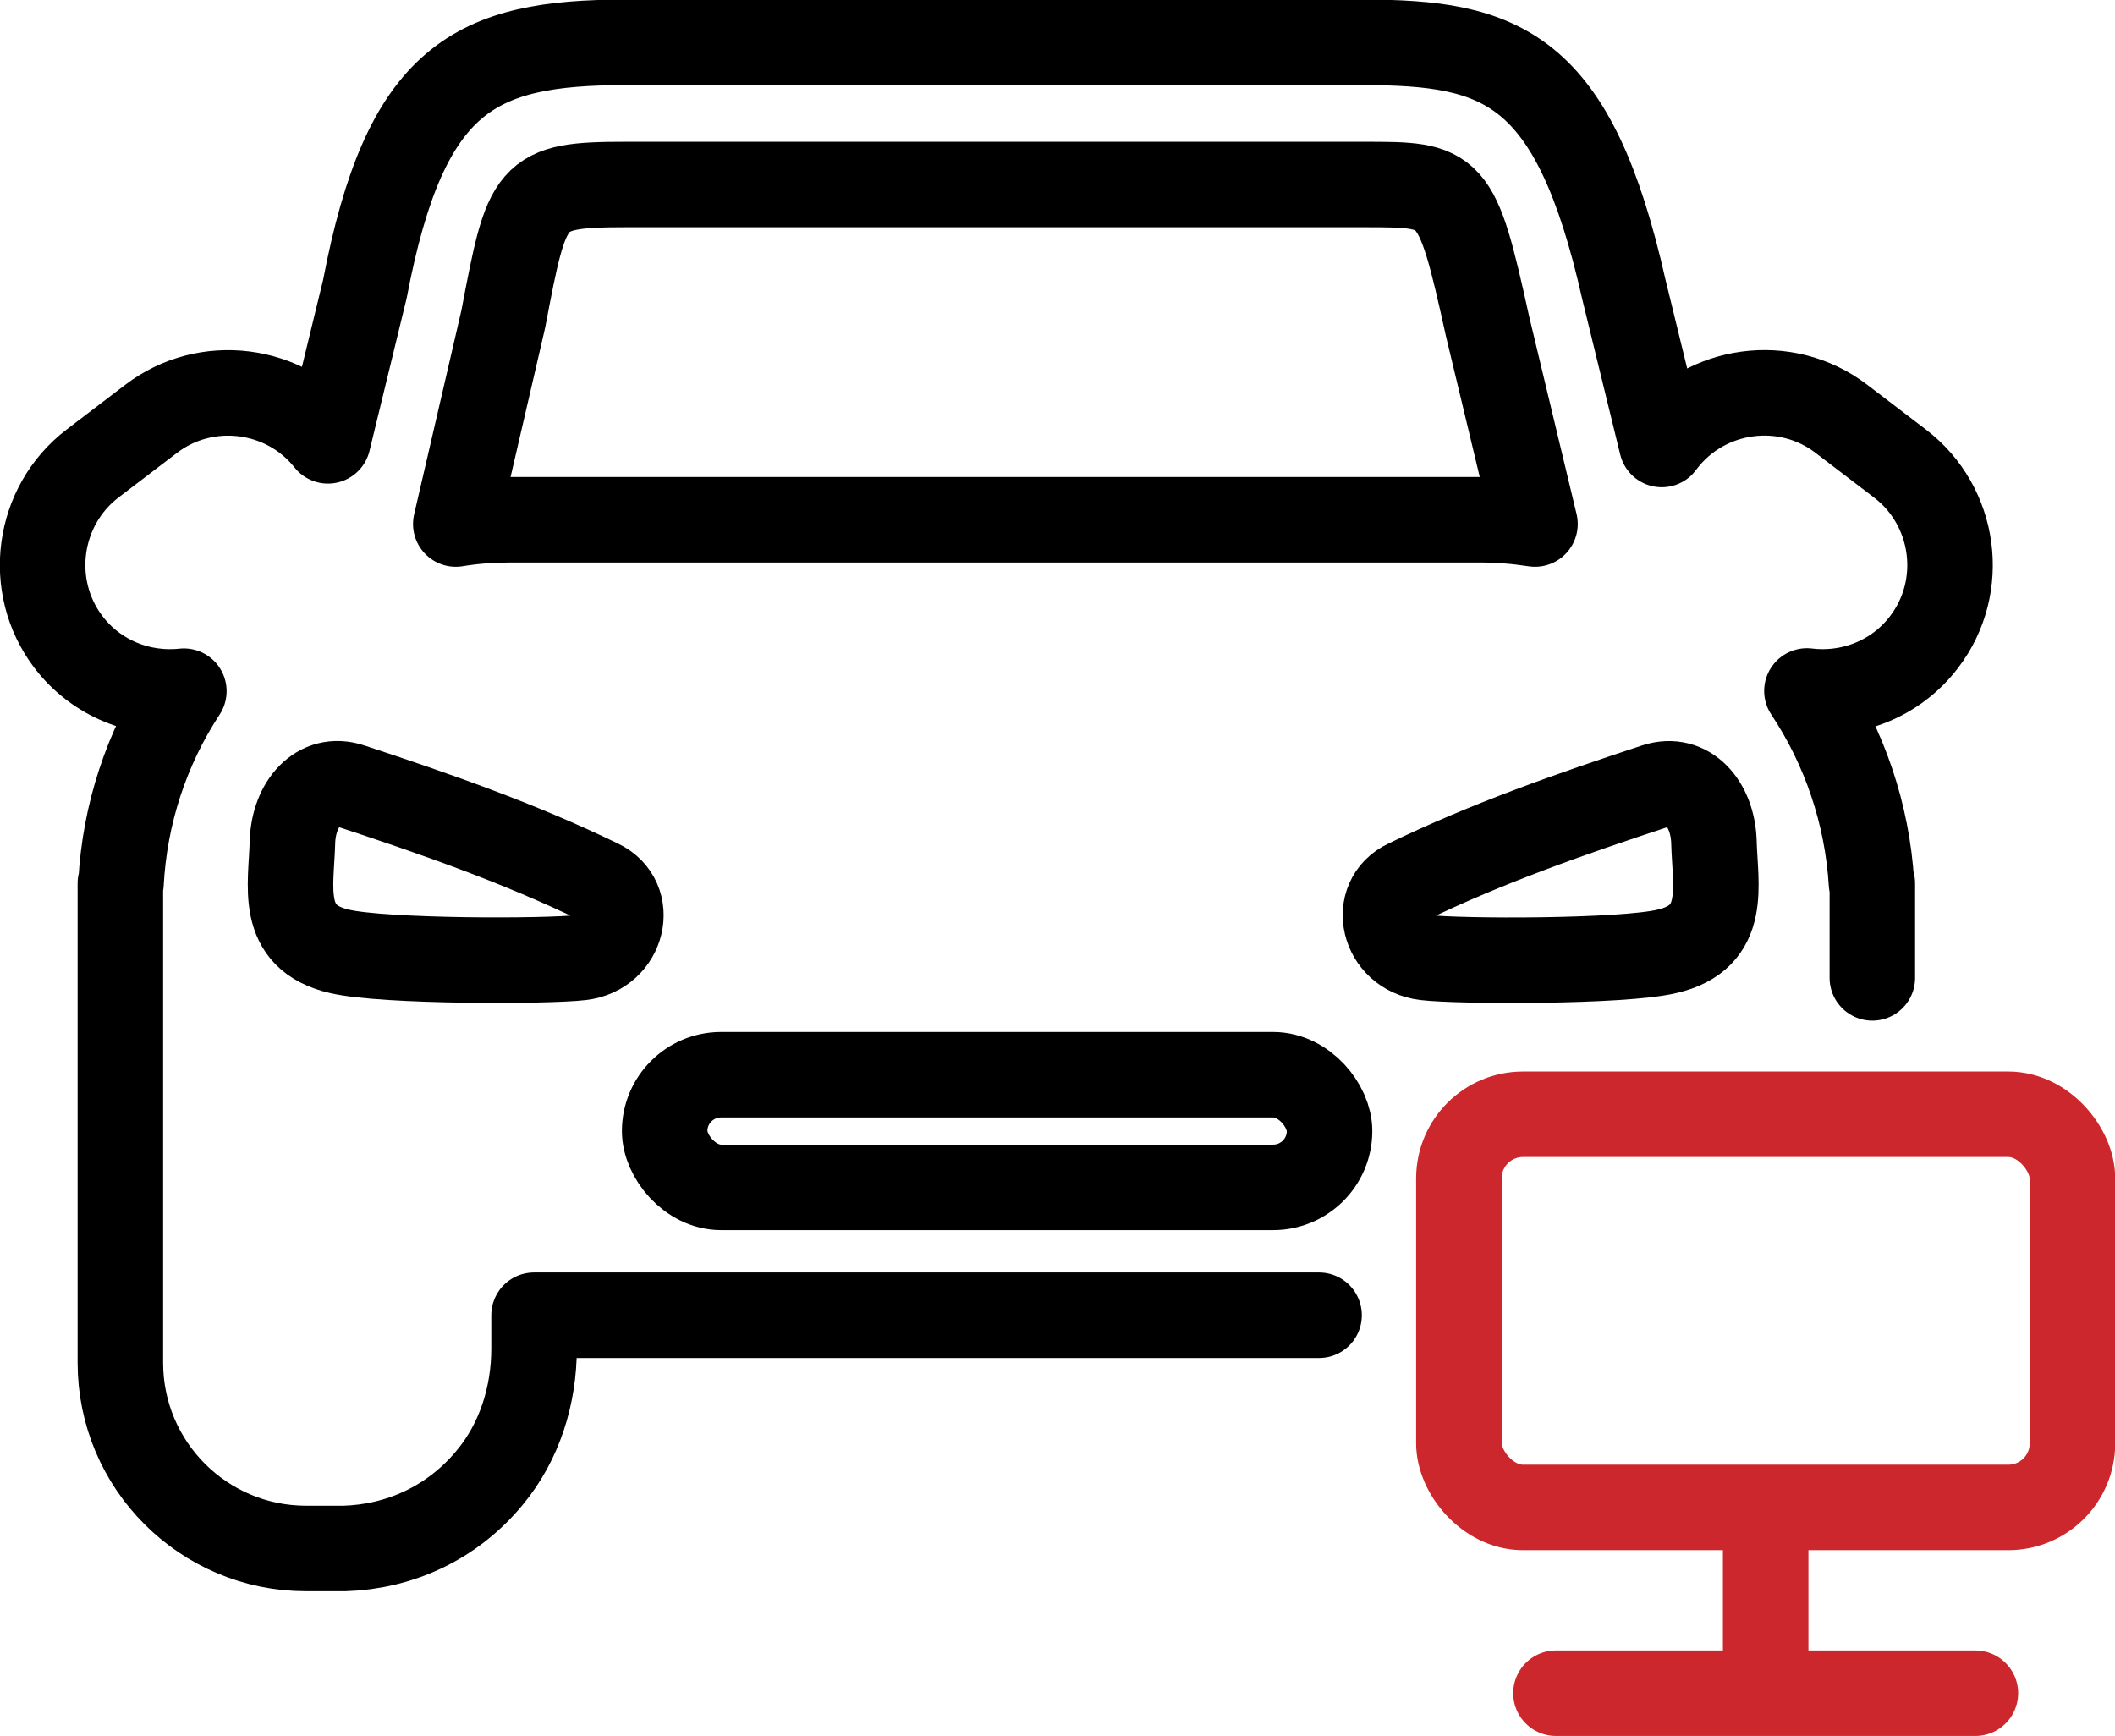
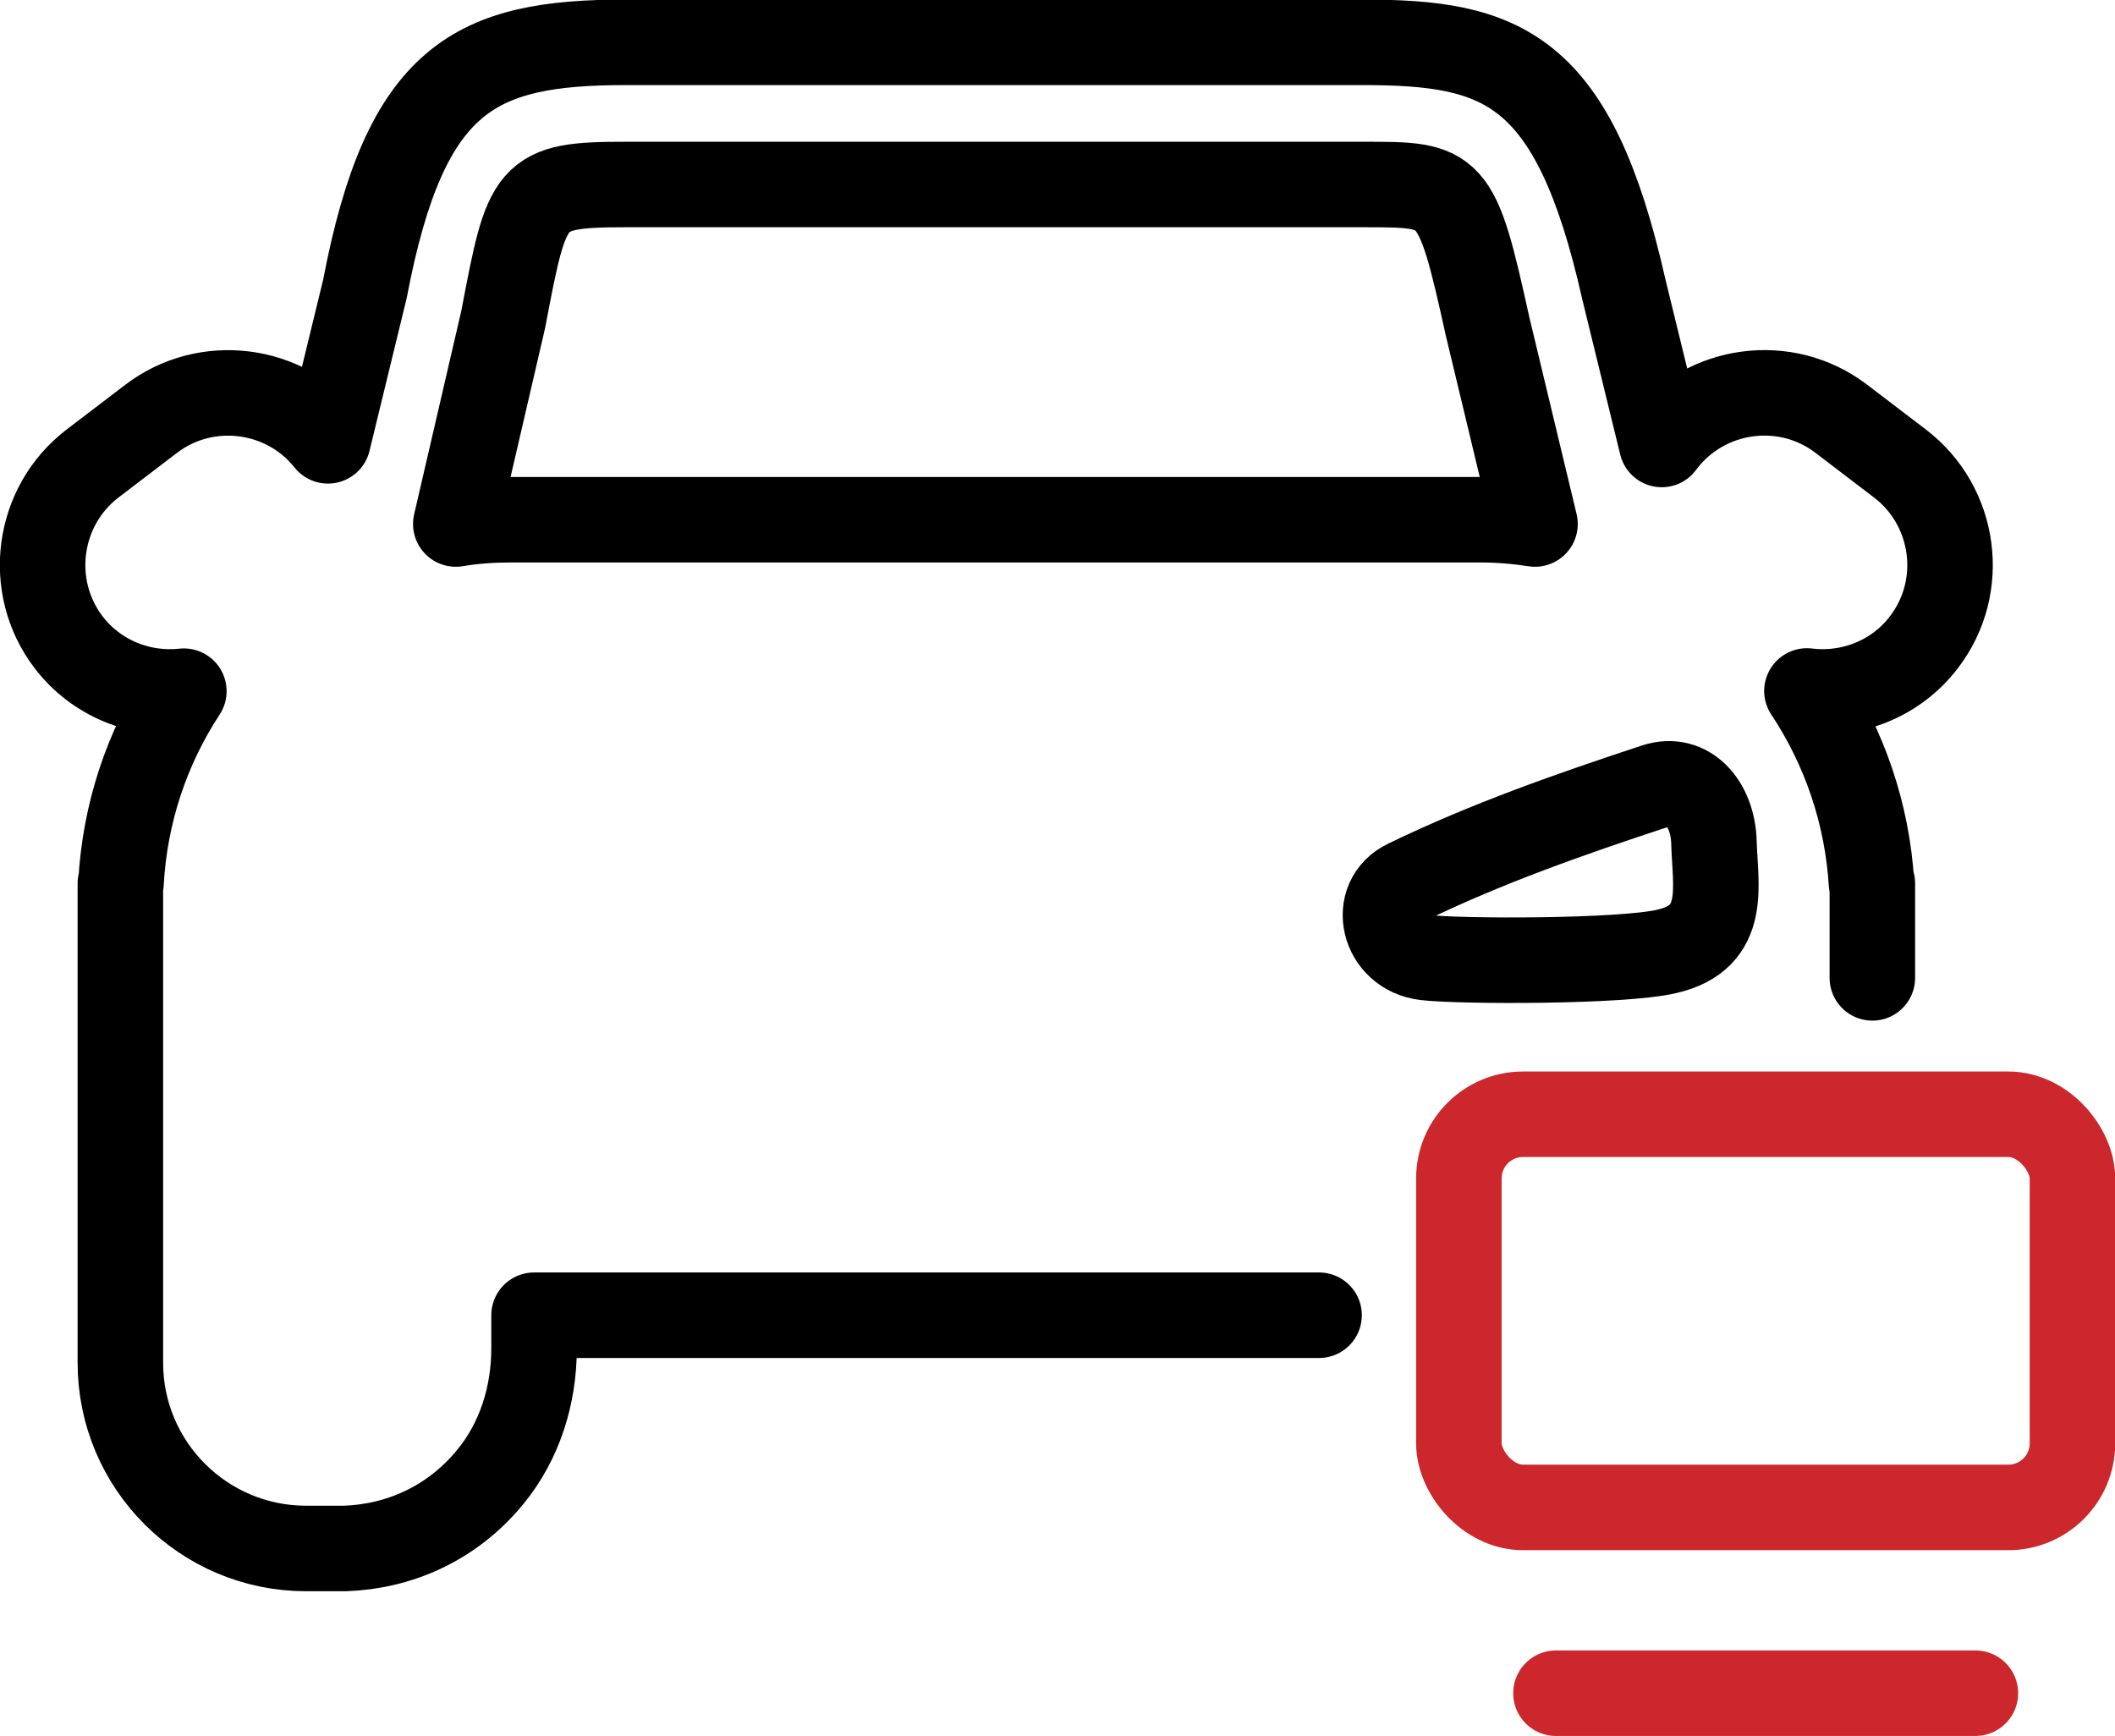
<svg xmlns="http://www.w3.org/2000/svg" id="_图层_2" data-name="图层 2" viewBox="0 0 98.93 81.2">
  <defs>
    <style>
      .cls-1, .cls-2, .cls-3 {
        fill: none;
        stroke-width: 4px;
      }

      .cls-1, .cls-3 {
        stroke: #cc272c;
        stroke-miterlimit: 10;
      }

      .cls-2 {
        stroke: #000;
        stroke-linejoin: round;
      }

      .cls-2, .cls-3 {
        stroke-linecap: round;
      }
    </style>
  </defs>
  <g id="_图层_1-2" data-name="图层 1">
    <g id="_58-Automotive_Diagnostic_Computers" data-name="58-Automotive Diagnostic Computers">
      <path class="cls-2" d="M77.97,44.5c-2.09,.5-9.7,.48-11.3,.29-1.99-.24-2.56-2.73-.86-3.53,3.73-1.81,7.67-3.19,11.62-4.49,1.53-.5,2.68,.83,2.74,2.6,.05,2.06,.67,4.47-2.2,5.13h0Z" />
-       <path class="cls-2" d="M15.88,44.5c-2.87-.66-2.25-3.07-2.2-5.13,.06-1.77,1.22-3.11,2.74-2.6,3.95,1.3,7.89,2.68,11.62,4.49,1.7,.81,1.12,3.3-.86,3.53-1.6,.19-9.2,.2-11.3-.29h0Z" />
      <path class="cls-2" d="M23.54,14.93c1.13-5.93,1.19-6.3,5.73-6.3H63.81c4.14,0,4.31,0,5.77,6.63l2.22,9.25c-.85-.13-1.7-.2-2.55-.2H23.87c-.86,0-1.71,.06-2.55,.2l2.22-9.58Z" />
-       <path class="cls-2" d="M87.58,45.74v-4.42h-.04c-.2-3.25-1.26-6.35-3.02-9,2.04,.25,4.16-.55,5.48-2.29h0c1.99-2.6,1.48-6.36-1.13-8.35l-2.74-2.09c-2.6-1.99-6.36-1.48-8.35,1.13-.02,.02-.03,.05-.05,.07l-1.77-7.24c-2.35-10.44-5.7-11.57-12.23-11.57H29.27c-7.06,0-10.31,1.62-12.2,11.53l-1.73,7.11c-2-2.52-5.7-2.99-8.27-1.03l-2.74,2.09c-2.6,1.99-3.11,5.74-1.13,8.35h0c1.31,1.72,3.39,2.52,5.4,2.3-1.74,2.65-2.77,5.75-2.94,8.99h-.03v22.42c0,4.8,3.89,8.69,8.69,8.69h1.8c2.51-.08,5-1.14,6.8-3.33,1.39-1.68,2.06-3.84,2.06-6.02v-1.56H61.7" />
-       <rect class="cls-2" x="31.09" y="50.27" width="31.1" height="5.27" rx="2.64" ry="2.64" />
+       <path class="cls-2" d="M87.58,45.74v-4.42h-.04c-.2-3.25-1.26-6.35-3.02-9,2.04,.25,4.16-.55,5.48-2.29h0c1.99-2.6,1.48-6.36-1.13-8.35l-2.74-2.09c-2.6-1.99-6.36-1.48-8.35,1.13-.02,.02-.03,.05-.05,.07l-1.77-7.24c-2.35-10.44-5.7-11.57-12.23-11.57H29.27c-7.06,0-10.31,1.62-12.2,11.53l-1.73,7.11c-2-2.52-5.7-2.99-8.27-1.03l-2.74,2.09c-2.6,1.99-3.11,5.74-1.13,8.35c1.31,1.72,3.39,2.52,5.4,2.3-1.74,2.65-2.77,5.75-2.94,8.99h-.03v22.42c0,4.8,3.89,8.69,8.69,8.69h1.8c2.51-.08,5-1.14,6.8-3.33,1.39-1.68,2.06-3.84,2.06-6.02v-1.56H61.7" />
      <rect class="cls-3" x="68.24" y="52.12" width="28.7" height="18.39" rx="3" ry="3" />
      <line class="cls-3" x1="72.78" y1="79.2" x2="92.4" y2="79.2" />
-       <line class="cls-1" x1="82.59" y1="71.16" x2="82.59" y2="78.17" />
    </g>
  </g>
</svg>